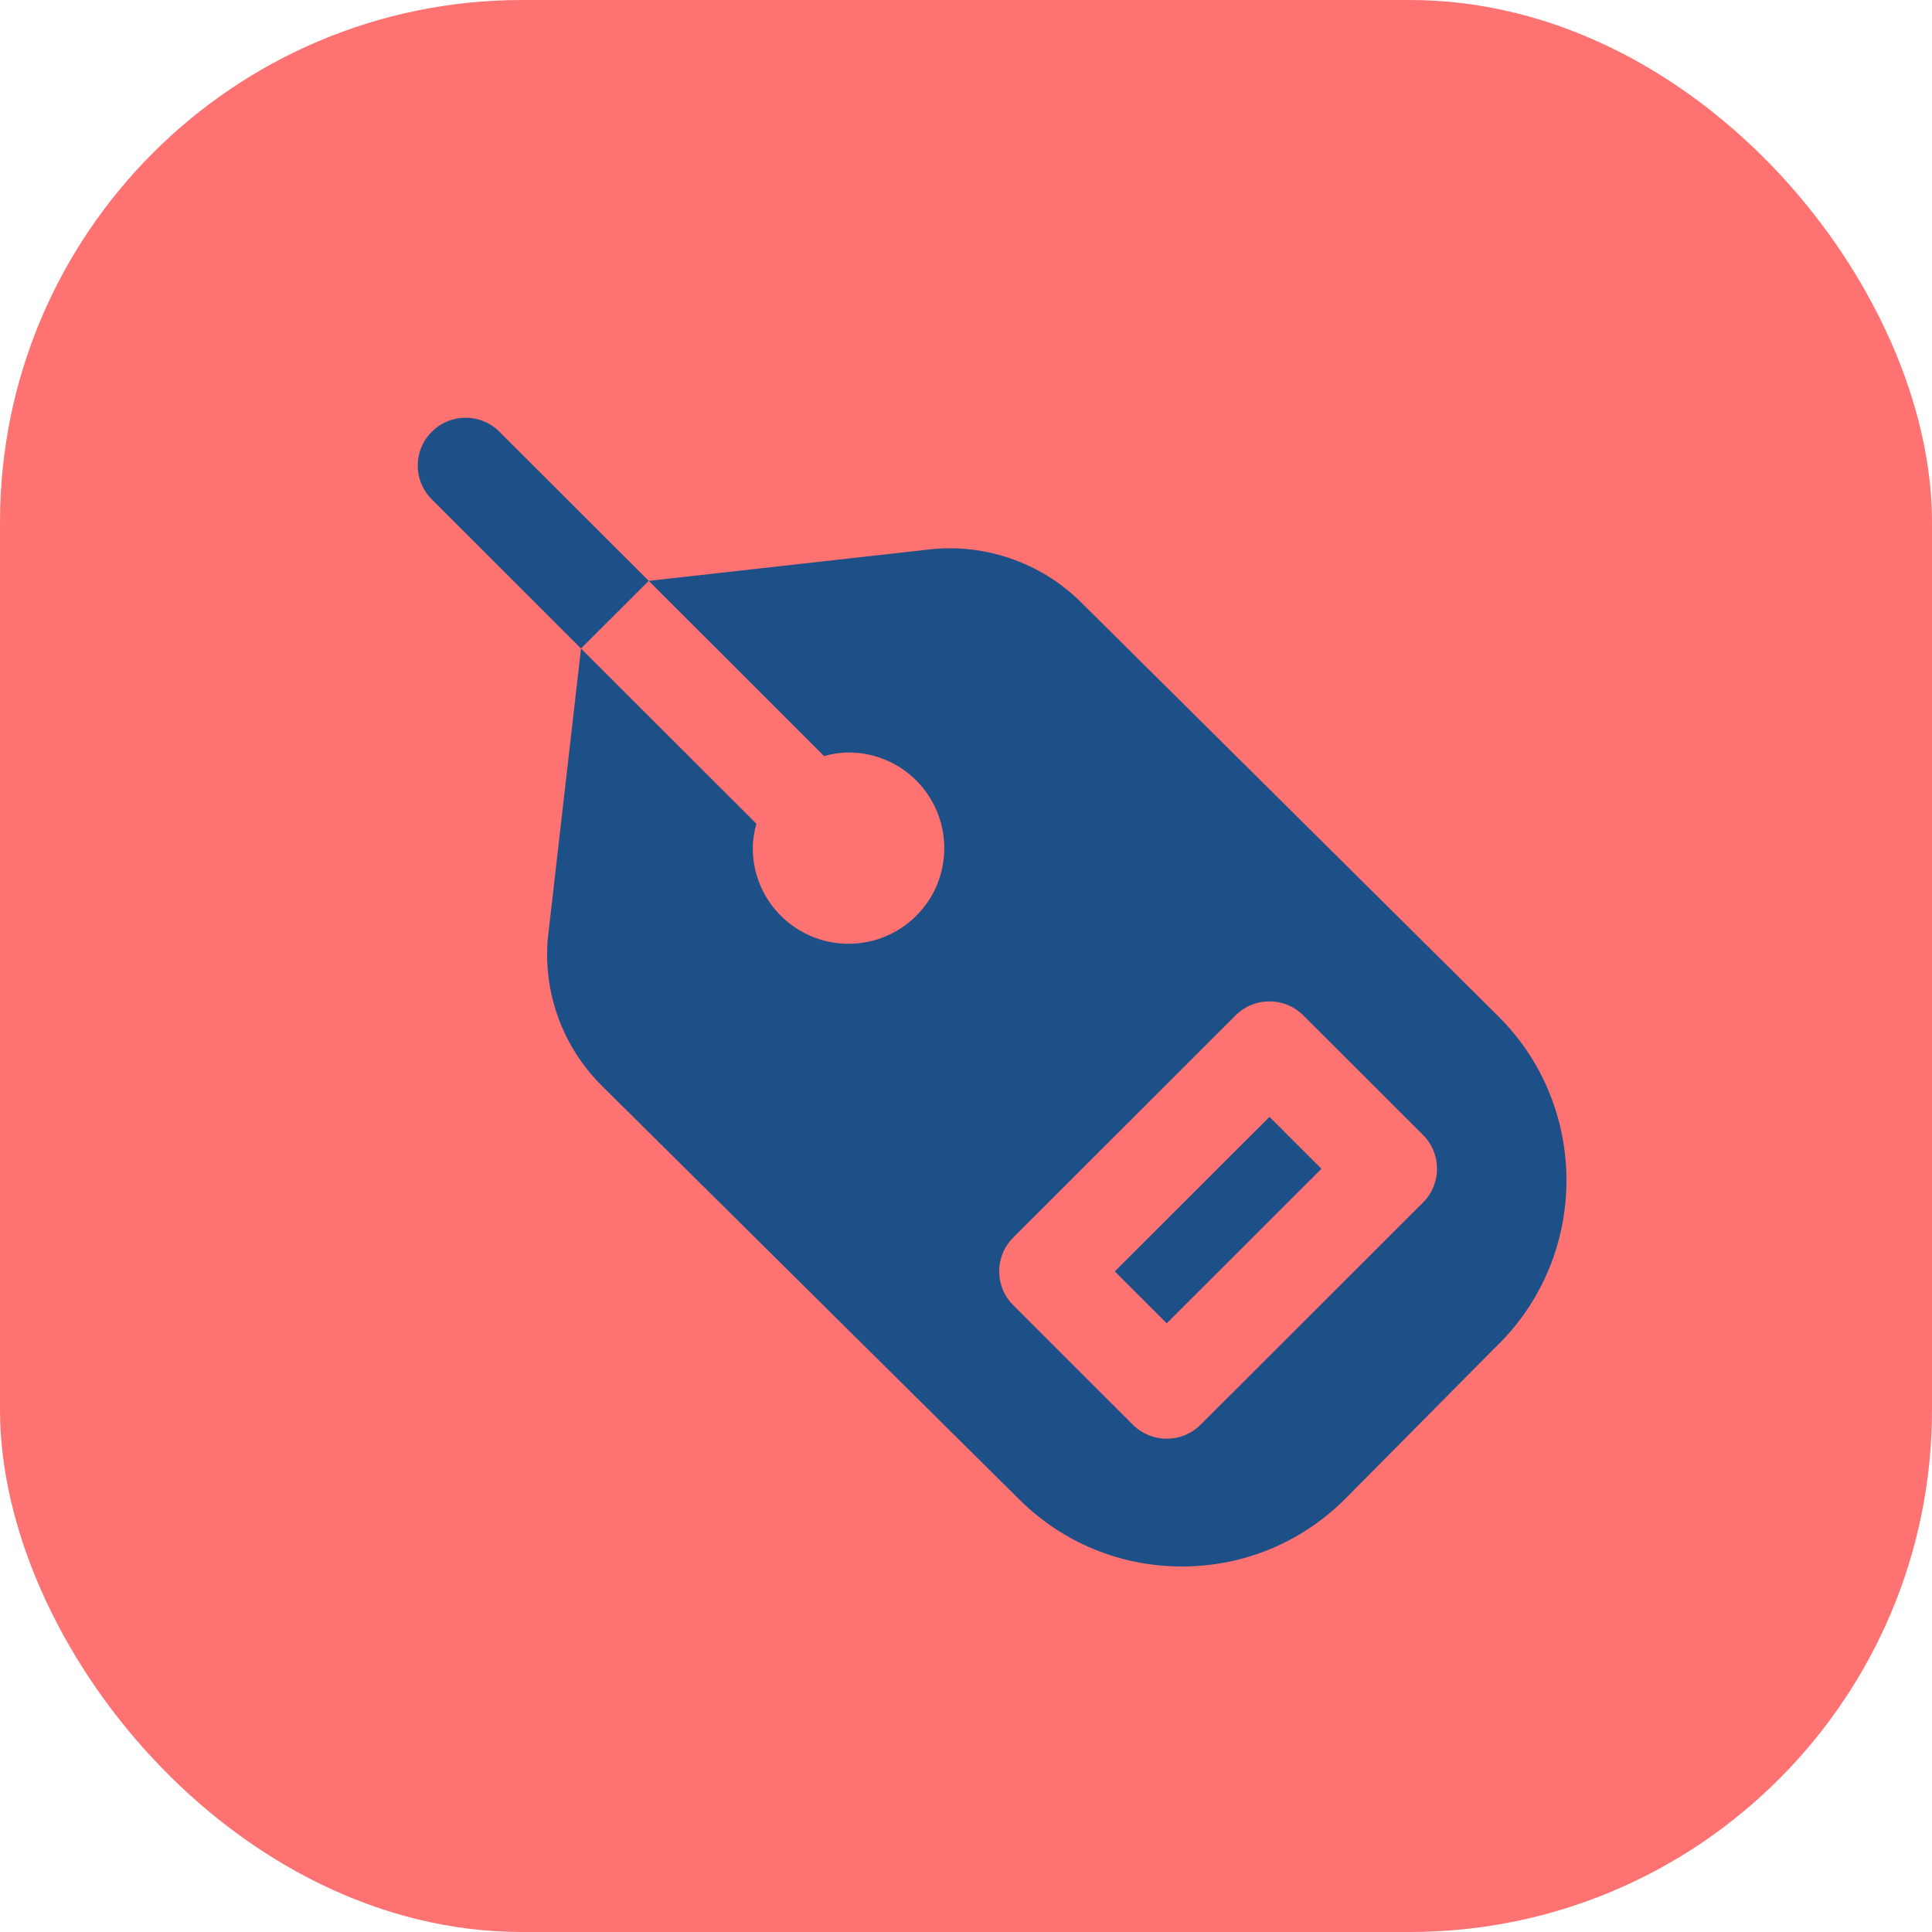
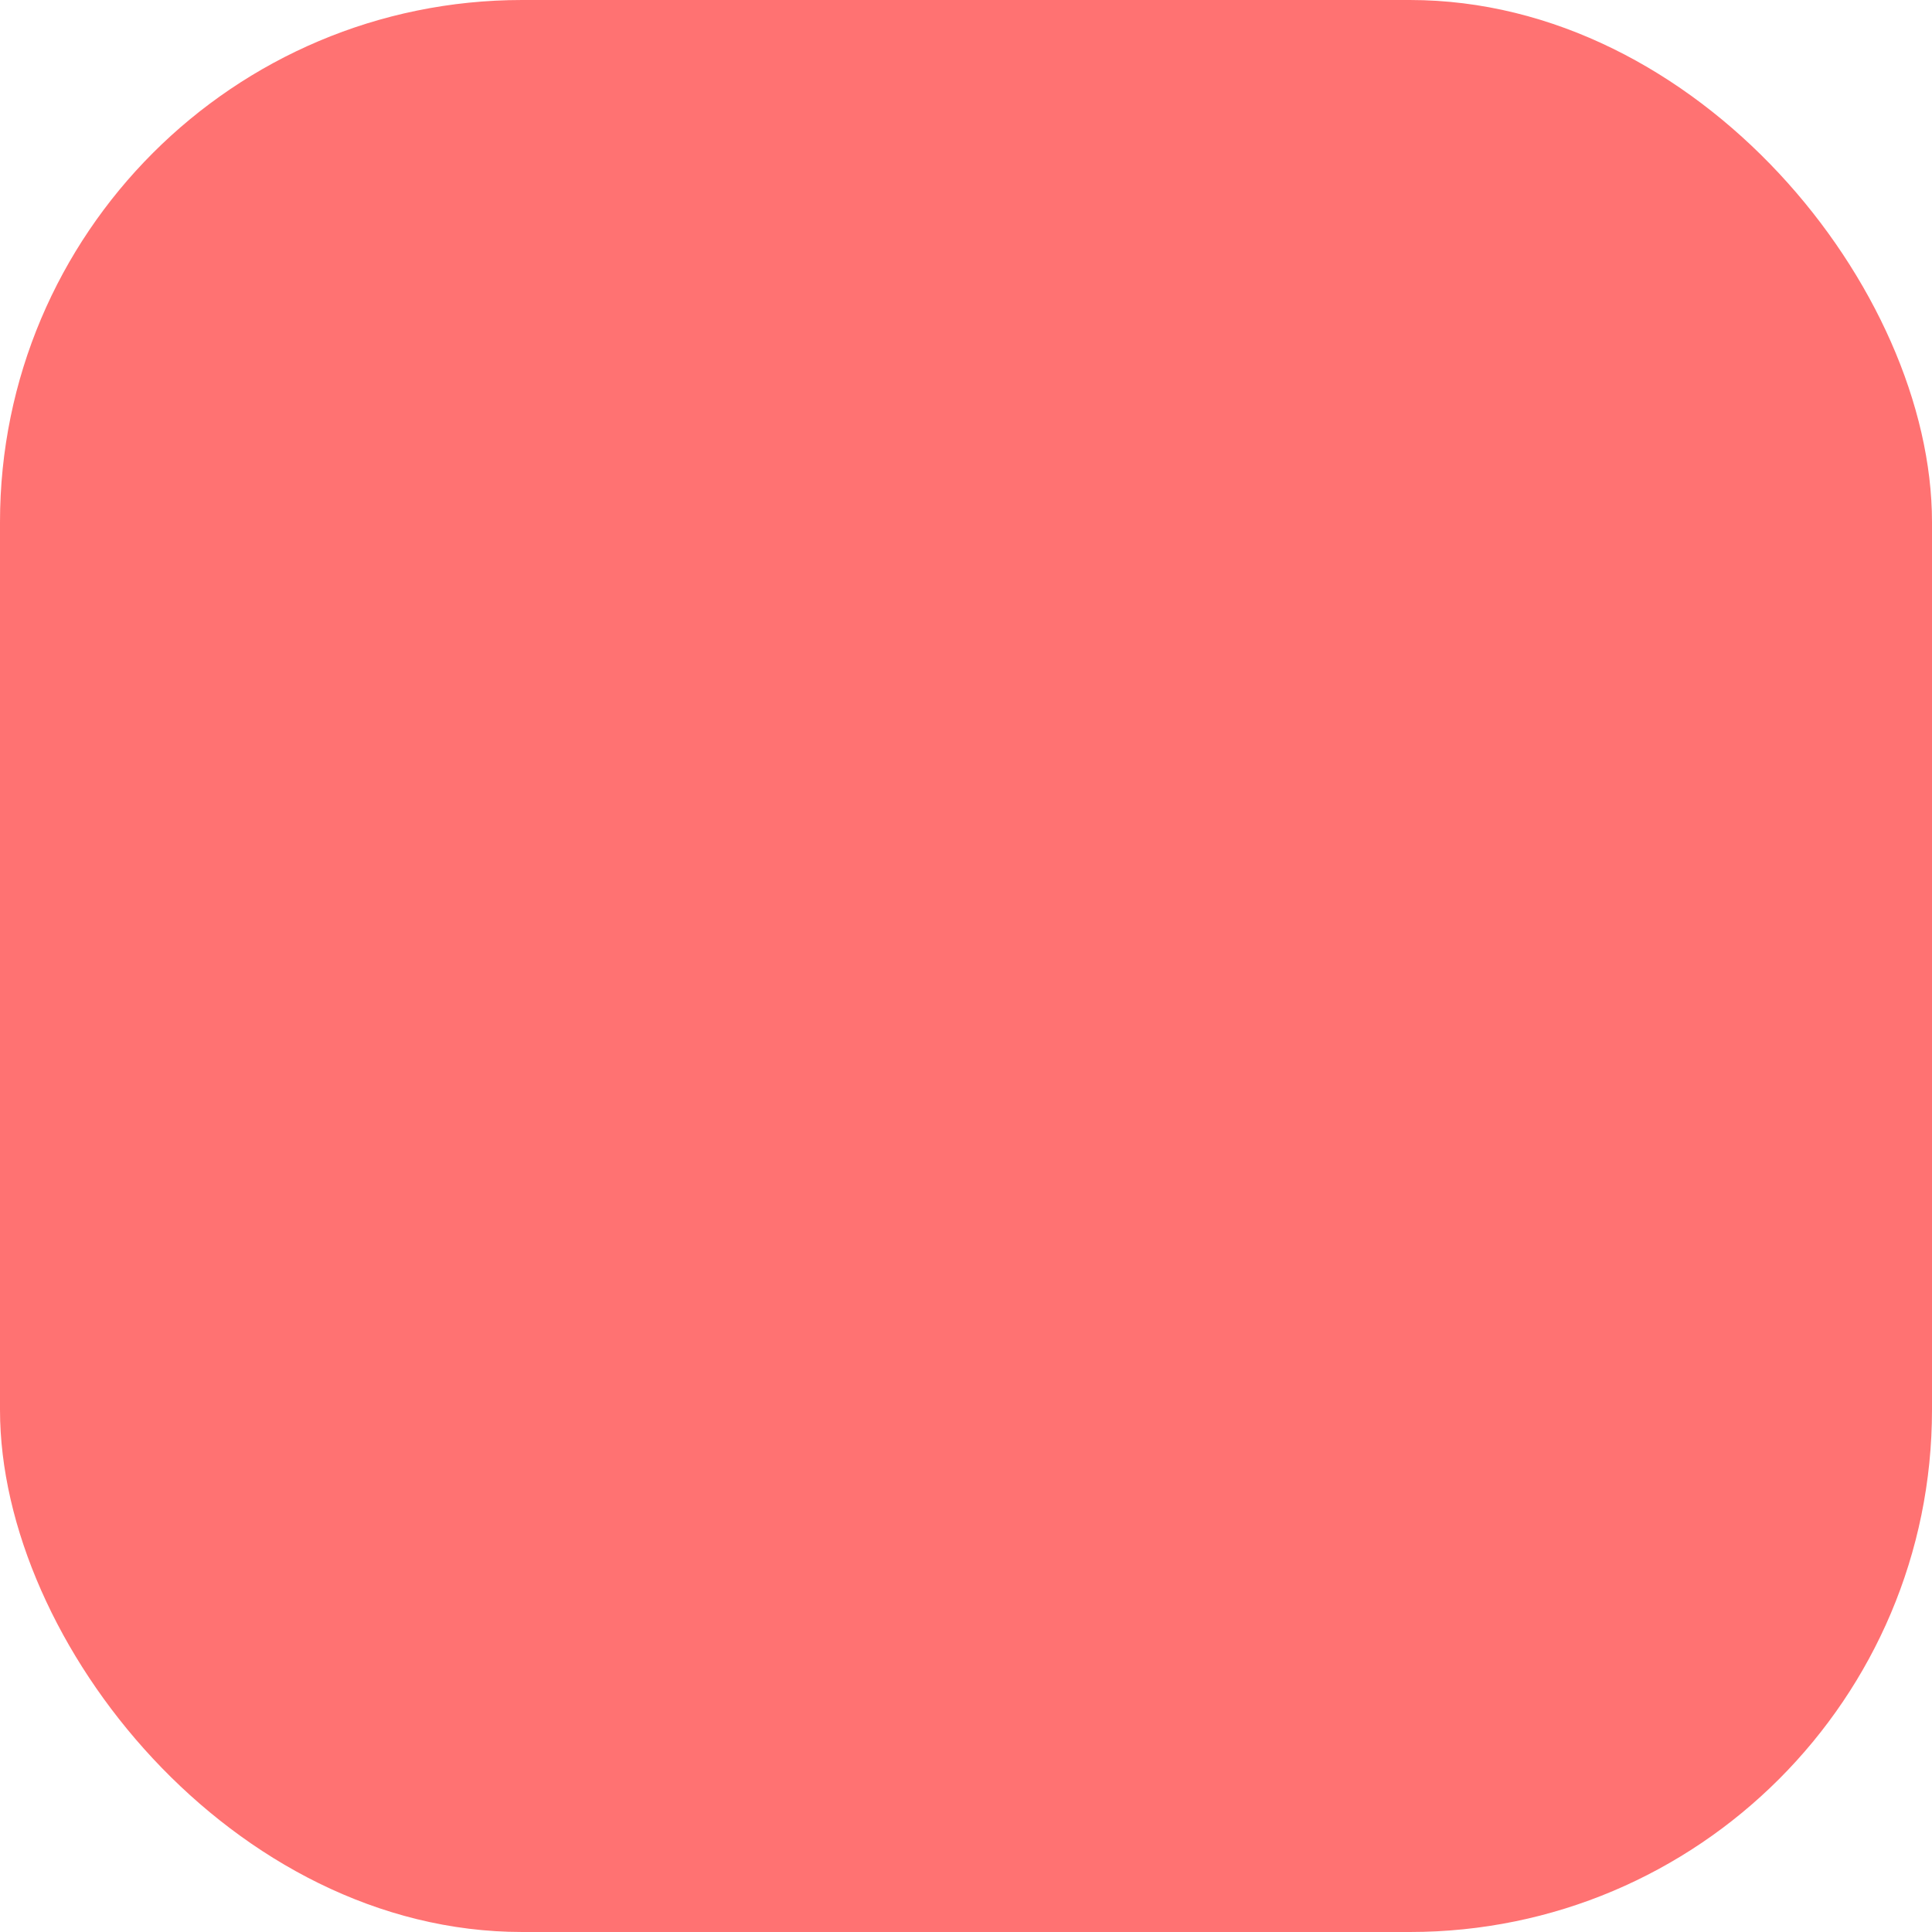
<svg xmlns="http://www.w3.org/2000/svg" width="37" height="37" viewBox="0 0 37 37" fill="none">
  <rect width="37" height="37" rx="10" fill="#FF7272" />
-   <path d="M11.127 12.419L8.269 9.563C7.91 9.205 7.91 8.627 8.269 8.269C8.627 7.91 9.207 7.91 9.565 8.269L12.424 11.124L11.127 12.419ZM21.349 24.349L22.344 25.343L25.307 22.384L24.312 21.389L21.349 24.349ZM28.72 25.721L25.777 28.69C24.945 29.53 23.836 29.995 22.653 30H22.635C21.46 30 20.352 29.544 19.518 28.714L11.531 20.799C10.786 20.061 10.406 19.04 10.489 17.995L11.127 12.42L14.485 15.774C14.445 15.924 14.417 16.08 14.417 16.243C14.417 17.255 15.238 18.074 16.251 18.074C17.264 18.074 18.084 17.255 18.084 16.243C18.084 15.231 17.264 14.411 16.251 14.411C16.088 14.411 15.933 14.44 15.781 14.479L12.424 11.124L17.743 10.529C18.82 10.389 19.924 10.762 20.696 11.527L28.697 19.466C30.425 21.185 30.435 23.992 28.72 25.723V25.721ZM27.252 21.735L24.96 19.446C24.601 19.088 24.022 19.088 23.663 19.446L19.404 23.701C19.046 24.059 19.046 24.637 19.404 24.995L21.696 27.285C21.875 27.463 22.11 27.553 22.344 27.553C22.579 27.553 22.814 27.463 22.992 27.285L27.252 23.03C27.61 22.672 27.61 22.093 27.252 21.735Z" fill="#1E5088" />
</svg>